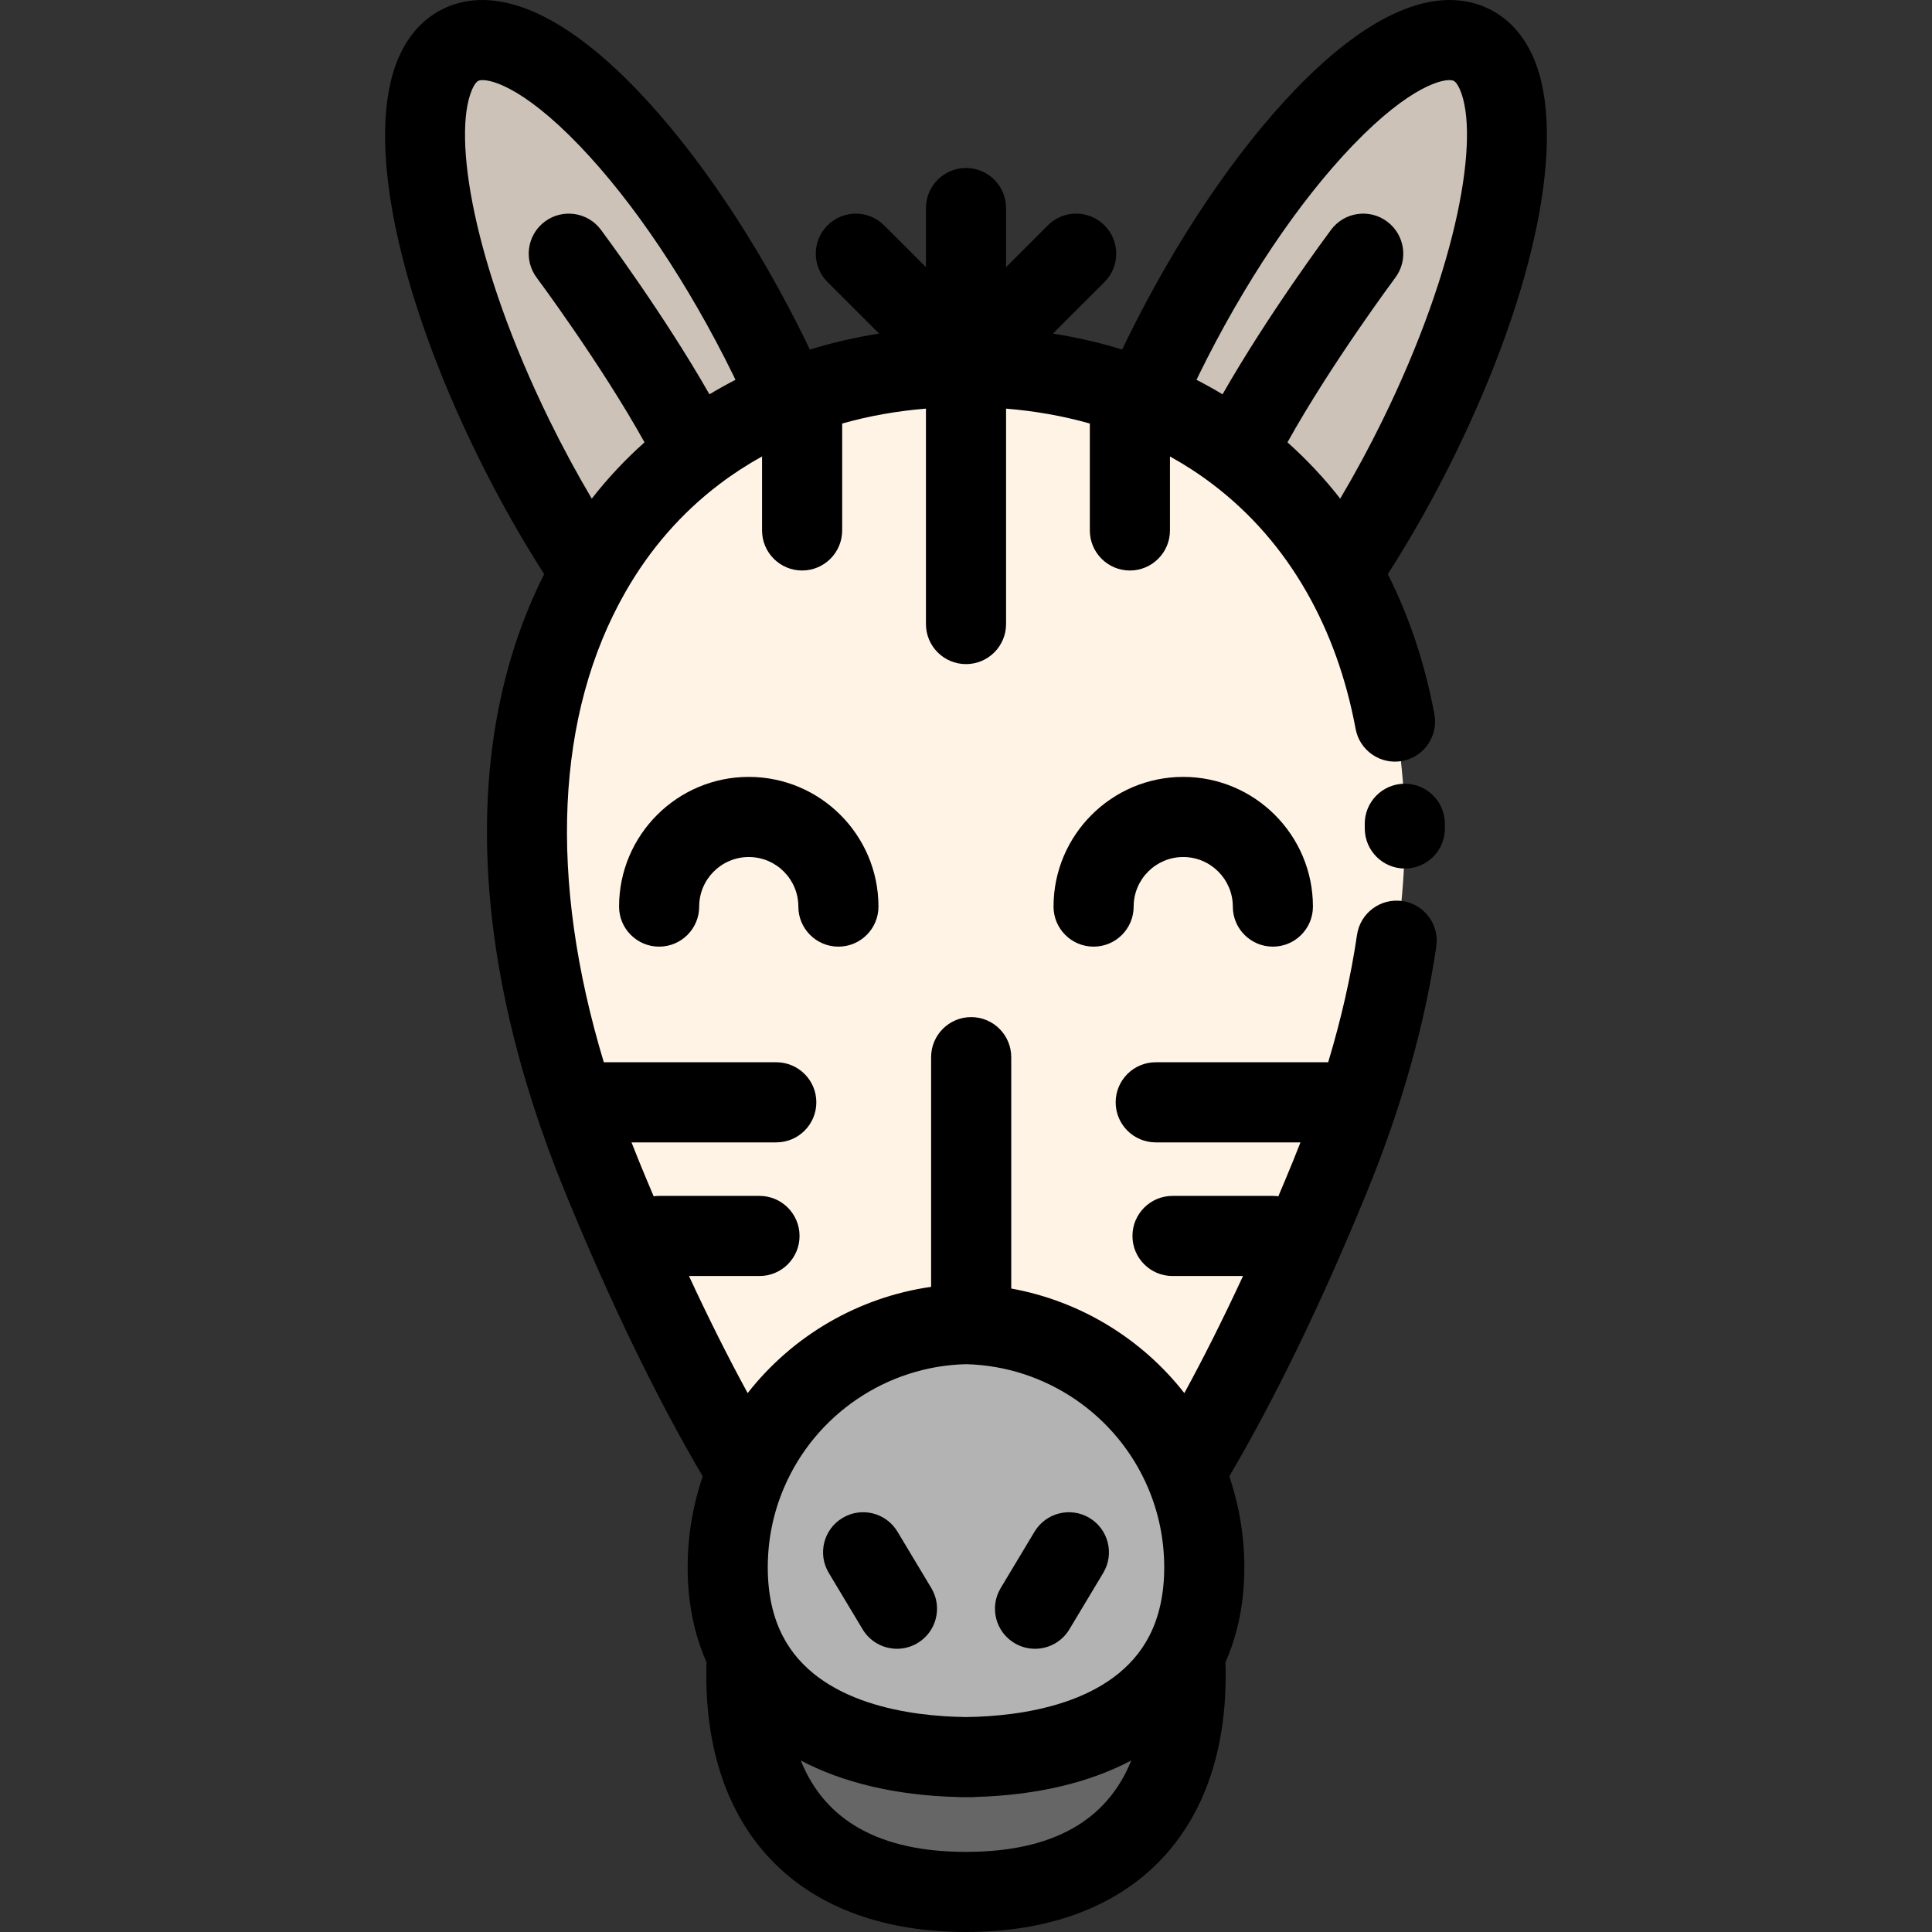
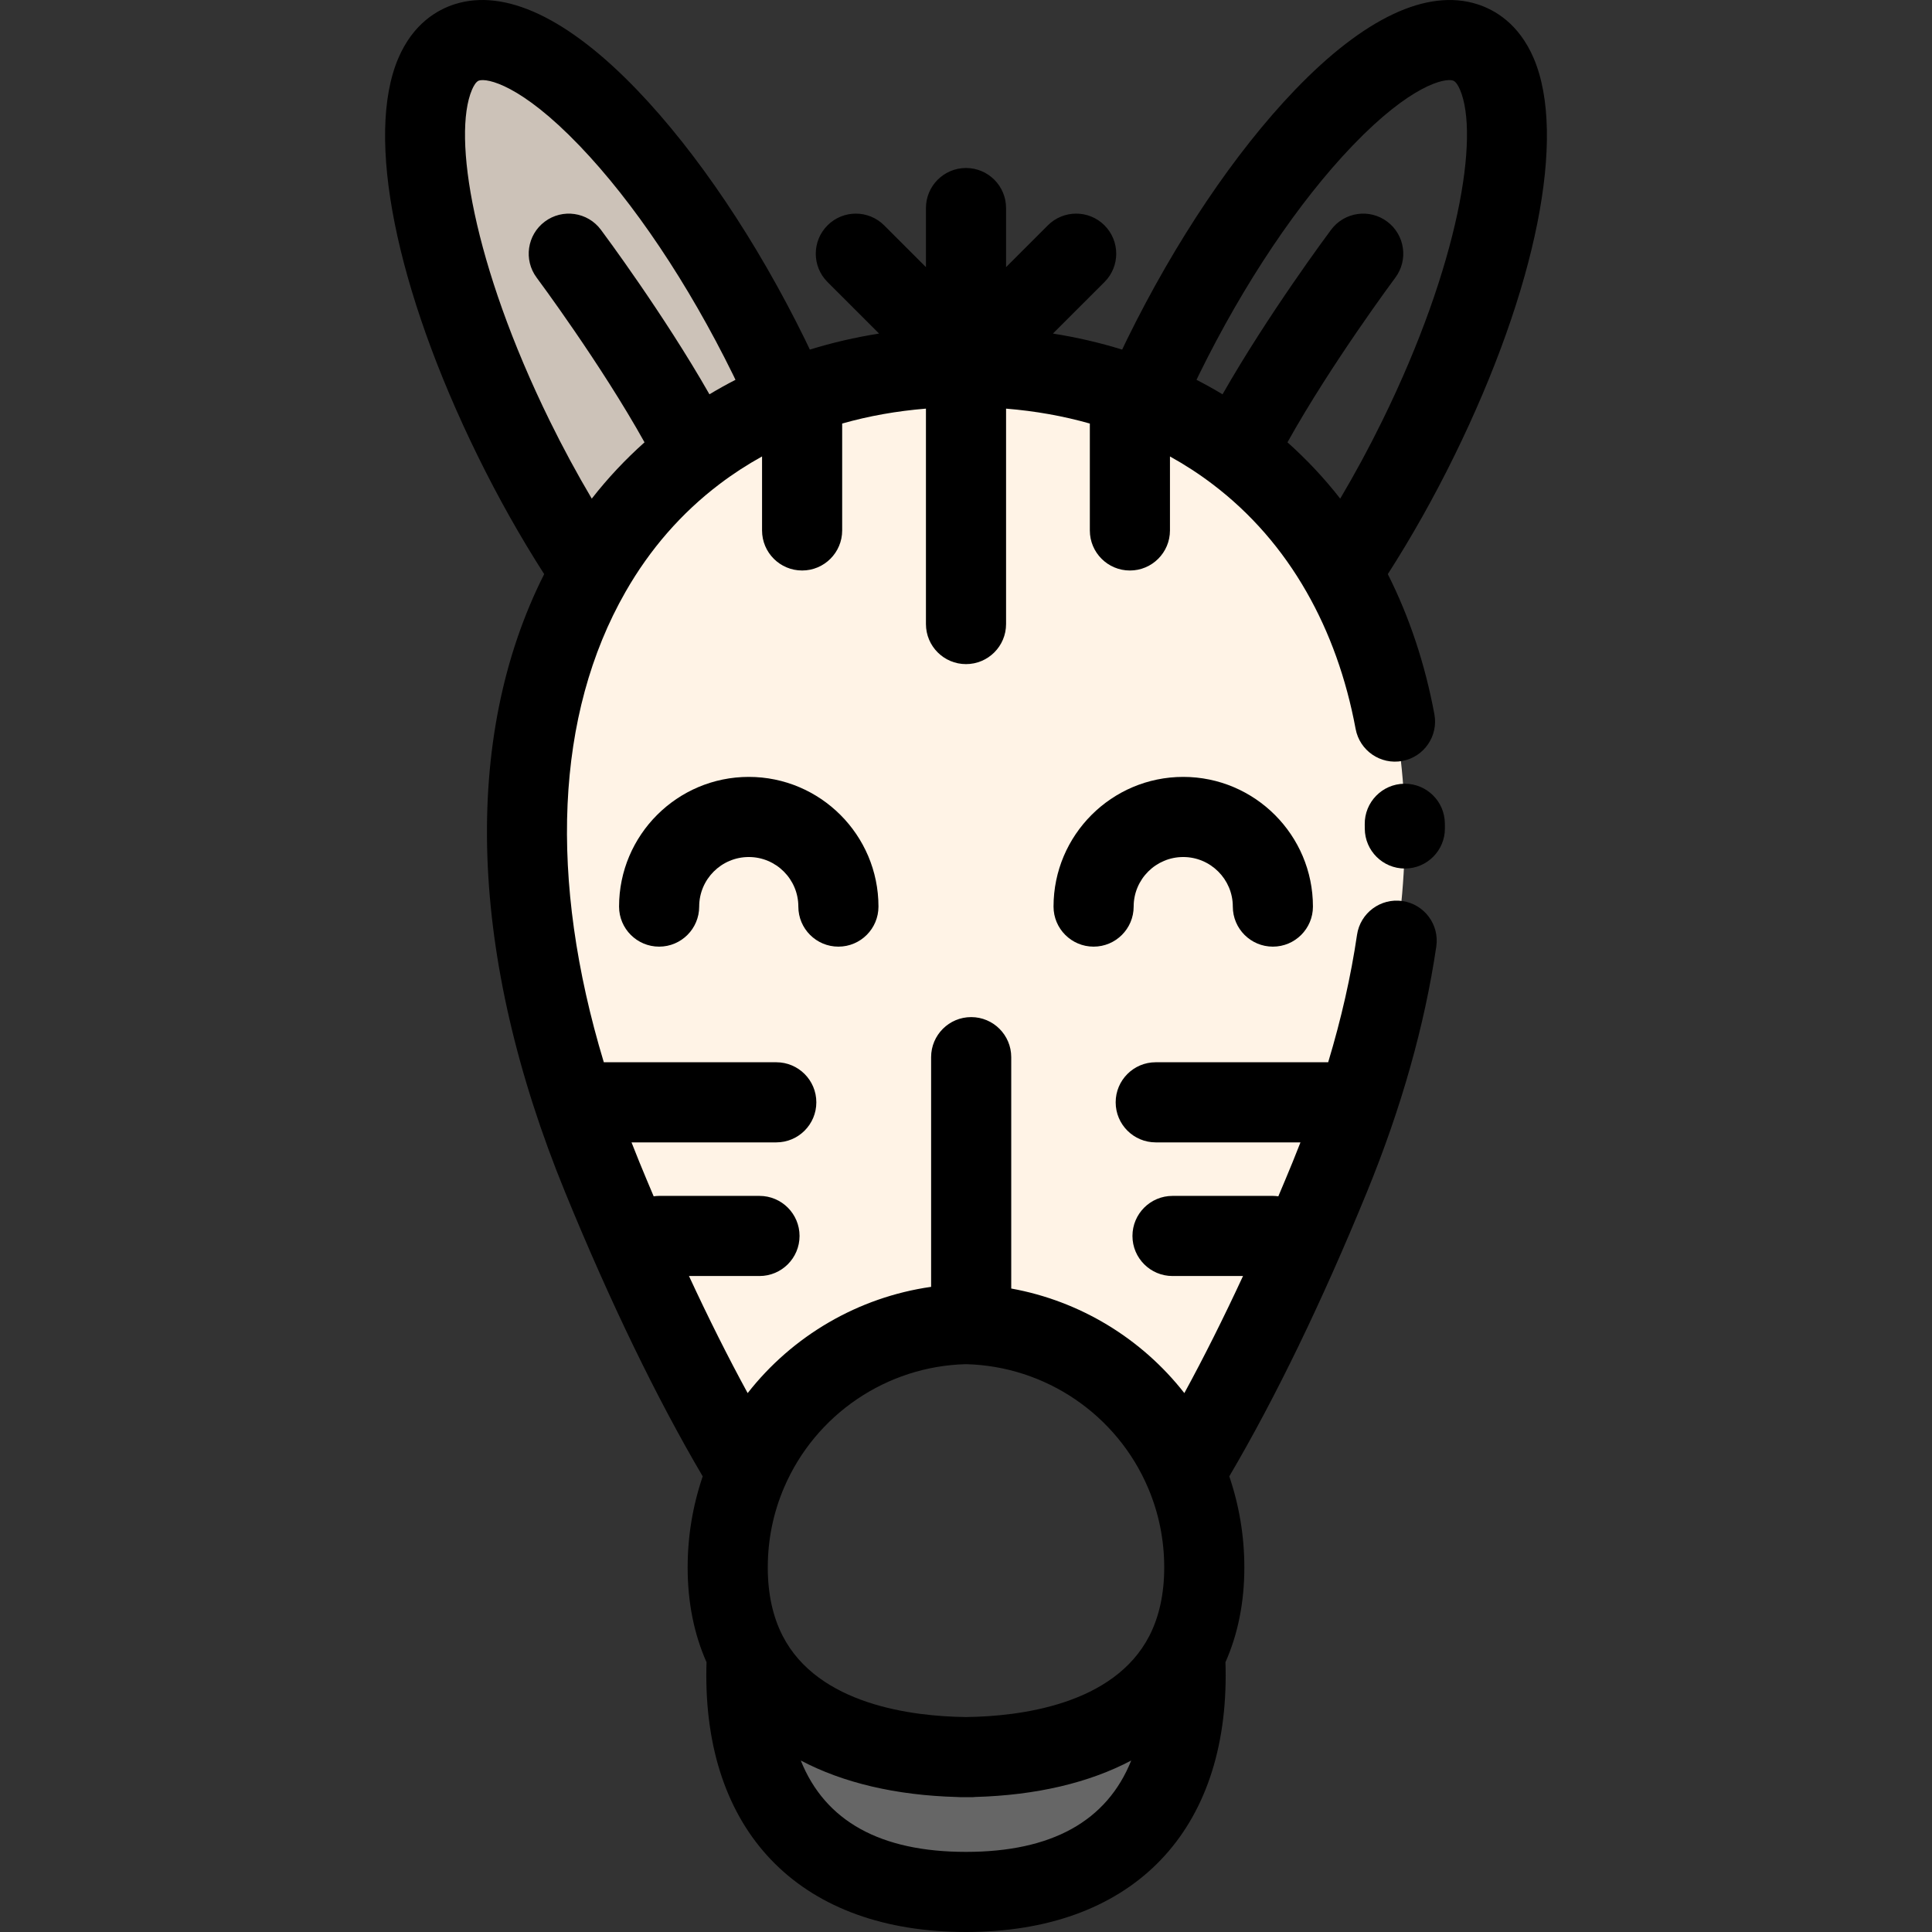
<svg xmlns="http://www.w3.org/2000/svg" version="1.1" id="Layer_1" x="0px" y="0px" viewBox="0 0 511.999 511.999" style="enable-background:new 0 0 511.999 511.999;" xml:space="preserve">
  <rect x="0" y="0" width="511.999" height="511.999" fill="#333333" stroke="none" />
-   <path style="fill:#CCC2B8;" d="M327.78,119.869c-7.506-5.712-15.819-10.404-24.822-14.004c1.635-3.695,3.376-7.421,5.223-11.19  c25.544-52.012,61.397-89.372,80.083-83.448c18.686,5.935,13.133,52.904-12.4,104.926c-6.306,12.846-13.25,24.801-20.406,35.439  C348.26,138.979,338.906,128.309,327.78,119.869z" />
  <path style="fill:#FFF3E6;" d="M256,97.244c17.072,0,32.87,2.973,46.958,8.621c9.003,3.599,17.316,8.292,24.822,14.004  c11.126,8.44,20.48,19.11,27.678,31.723c21.818,38.125,24.121,94.044-3.079,160.409c-13.409,32.721-26.34,58.424-38.337,78.193  c-9.651-22.709-31.946-38.751-58.042-39.293c0.457-0.021,0.913-0.021,1.37-0.021h-2.739c0.457,0,0.913,0,1.37,0.021  c-26.043,0.531-48.285,16.499-57.968,39.134l-0.234-0.106c-11.955-19.726-24.833-45.355-38.178-77.927  c-27.2-66.366-24.896-122.284-3.079-160.409c7.198-12.613,16.552-23.283,27.678-31.723c7.506-5.712,15.819-10.404,24.822-14.004  C223.13,100.217,238.928,97.244,256,97.244z" />
  <path style="fill:#666666;" d="M256.297,465.648c25.969-0.34,48.126-8.589,57.734-27.275c0.117,1.847,0.17,3.727,0.17,5.606  c0,40.705-25.268,57.405-58.201,57.405s-58.201-16.7-58.201-57.405c0-1.879,0.053-3.758,0.17-5.606  c9.608,18.686,31.765,26.935,57.734,27.275c0.096,0.011,0.202,0,0.297,0C256.095,465.648,256.201,465.658,256.297,465.648z" />
-   <path style="fill:#B3B3B3;" d="M314.042,390.193c3.291,7.75,5.107,16.265,5.107,25.204c0,8.95-1.826,16.573-5.117,22.975  c-9.608,18.686-31.766,26.935-57.734,27.275c-0.096,0.011-0.202,0-0.297,0c-0.096,0-0.202,0.011-0.297,0  c-25.969-0.34-48.126-8.589-57.734-27.275c-3.291-6.402-5.117-14.025-5.117-22.975c0-9.003,1.847-17.581,5.181-25.364  c9.683-22.635,31.925-38.603,57.968-39.134C282.096,351.442,304.391,367.485,314.042,390.193z" />
  <path style="fill:#CCC2B8;" d="M184.219,119.869c-11.126,8.44-20.48,19.11-27.678,31.723c-7.156-10.627-14.099-22.593-20.406-35.439  c-25.533-52.022-31.086-98.991-12.4-104.926c18.686-5.924,54.539,31.436,80.083,83.448c1.847,3.769,3.588,7.495,5.223,11.19  C200.038,109.464,191.725,114.156,184.219,119.869z" />
  <path d="M213.348,89.994c-12.824-26.111-28.621-49.592-44.482-66.12C150.528,4.766,133.808-3.107,120.522,1.108  c-4.67,1.483-11.058,5.176-14.972,14.343c-8.8,20.61-0.733,60.99,21.055,105.38c5.39,10.978,11.303,21.48,17.608,31.315  c-21.952,43.465-20.056,101.325,5.582,163.878c11.931,29.121,24.174,54.401,36.429,75.228c-2.636,7.748-3.992,15.841-3.992,24.144  c0,9.214,1.69,17.643,5.008,25.117c-0.037,1.135-0.061,2.289-0.061,3.463c0,42.594,25.727,68.022,68.818,68.022  s68.818-25.428,68.818-68.022c0-1.173-0.022-2.327-0.061-3.463c3.318-7.473,5.008-15.903,5.008-25.117  c0-8.302-1.355-16.397-3.99-24.15c12.259-20.845,24.5-46.117,36.427-75.221c9.153-22.33,15.353-44.264,18.431-65.19  c0.854-5.802-3.159-11.195-8.96-12.049c-5.799-0.854-11.194,3.157-12.048,8.958c-1.611,10.951-4.17,22.241-7.644,33.764H306.28  c-5.864,0-10.617,4.754-10.617,10.617s4.753,10.617,10.617,10.617h38.357c-0.677,1.741-1.366,3.483-2.083,5.232  c-1.258,3.07-2.519,6.082-3.783,9.061c-0.475-0.065-0.954-0.11-1.447-0.11h-26.595c-5.864,0-10.617,4.754-10.617,10.617  s4.753,10.617,10.617,10.617h18.685c-5.165,11.146-10.357,21.506-15.549,31.027c-11.316-14.471-27.653-24.415-45.877-27.712v-61.314  c0-5.863-4.753-10.617-10.617-10.617c-5.864,0-10.617,4.754-10.617,10.617v60.869c-19.315,2.756-36.737,12.963-48.617,28.159  c-5.193-9.518-10.385-19.878-15.553-31.029h18.687c5.864,0,10.617-4.754,10.617-10.617c0-5.863-4.753-10.617-10.617-10.617h-26.595  c-0.493,0-0.974,0.045-1.448,0.11c-1.263-2.979-2.525-5.991-3.783-9.061c-0.717-1.749-1.41-3.493-2.087-5.232h38.362  c5.864,0,10.617-4.754,10.617-10.617s-4.753-10.617-10.617-10.617h-45.705c-14.689-48.626-12.829-92.191,5.748-124.655  c6.451-11.303,14.819-20.901,24.888-28.538c3.557-2.706,7.336-5.158,11.299-7.353v19.608c0,5.863,4.753,10.617,10.617,10.617  c5.864,0,10.617-4.754,10.617-10.617v-28.326c7.058-2.008,14.477-3.326,22.2-3.954v57.09c0,5.863,4.753,10.617,10.617,10.617  c5.864,0,10.617-4.754,10.617-10.617v-57.088c7.722,0.627,15.141,1.946,22.2,3.955v28.326c0,5.863,4.753,10.617,10.617,10.617  s10.617-4.754,10.617-10.617v-19.608c3.964,2.197,7.748,4.651,11.313,7.365c10.054,7.626,18.423,17.224,24.88,28.537  c6.149,10.745,10.525,22.959,13.009,36.301c1.072,5.765,6.616,9.571,12.38,8.495c5.765-1.073,9.568-6.615,8.495-12.38  c-2.486-13.362-6.643-25.817-12.343-37.133c6.321-9.862,12.234-20.365,17.61-31.316c21.787-44.39,29.854-84.77,21.055-105.381  c-3.913-9.168-10.301-12.859-14.977-14.344c-13.288-4.213-30.001,3.66-48.338,22.767c-15.862,16.528-31.659,40.011-44.487,66.129  c-0.433,0.884-0.841,1.76-1.264,2.641c-5.922-1.831-12.044-3.25-18.347-4.247l13.665-13.66c4.147-4.145,4.148-10.867,0.002-15.014  c-4.145-4.148-10.866-4.149-15.014-0.003l-11.073,11.069V55.137c0-5.863-4.753-10.617-10.617-10.617s-10.617,4.754-10.617,10.617  v15.654l-11.073-11.069c-4.148-4.147-10.87-4.146-15.014,0.003c-4.146,4.146-4.144,10.868,0.002,15.014l13.664,13.659  c-6.303,0.996-12.426,2.415-18.346,4.247C214.192,91.76,213.783,90.882,213.348,89.994z M125.077,23.788  c0.417-0.976,1.08-2.19,1.865-2.441c2.151-0.684,11.112,1.088,26.601,17.229c14.389,14.993,28.859,36.578,40.74,60.771  c0.214,0.438,0.414,0.871,0.626,1.308c-2.35,1.207-4.651,2.488-6.9,3.842c-12.082-21.2-27.989-42.573-28.771-43.618  c-3.508-4.698-10.158-5.662-14.858-2.154c-4.698,3.509-5.663,10.16-2.155,14.859c0.19,0.254,17.05,22.912,28.579,43.637  c-5.081,4.54-9.76,9.512-13.979,14.924c-3.923-6.63-7.659-13.536-11.16-20.669C125.293,69.968,119.888,35.944,125.077,23.788z   M256,490.767c-22.686,0-37.336-8.126-43.787-24.217c11.182,5.903,25.152,9.224,41.363,9.672c0.347,0.034,0.699,0.052,1.054,0.052  c0.346,0,0.685-0.001,1.028-0.007c0.121,0.003,0.236,0.001,0.34,0c0.096,0.002,0.22-0.002,0.331-0.003  c0.346,0.006,0.69,0.011,1.04,0.011c0.383,0,0.761-0.022,1.134-0.063c16.174-0.458,30.121-3.767,41.282-9.659  C293.334,482.641,278.684,490.767,256,490.767z M255.997,361.52c21.081,0.521,40.013,13.387,48.271,32.822  c2.828,6.66,4.263,13.745,4.263,21.055c0,6.935-1.327,13.032-3.942,18.12c-9.405,18.291-34.381,21.329-48.432,21.514  c-0.061-0.006-0.116-0.002-0.158-0.001c-0.05,0-0.064,0.005-0.153,0.001c-0.003,0.001-0.003,0-0.005,0  c-14.05-0.185-39.026-3.223-48.431-21.512c-2.616-5.09-3.943-11.187-3.943-18.122c0-7.36,1.454-14.487,4.325-21.188  C216.076,374.845,234.98,362.034,255.997,361.52z M358.454,38.576c15.49-16.141,24.451-17.917,26.596-17.23  c0.792,0.251,1.454,1.466,1.871,2.442c5.189,12.156-0.216,46.18-20.588,87.686c-3.495,7.121-7.232,14.026-11.163,20.668  c-4.22-5.414-8.898-10.385-13.977-14.922c11.53-20.725,28.389-43.383,28.579-43.637c3.508-4.699,2.543-11.35-2.155-14.859  c-4.696-3.508-11.349-2.543-14.858,2.154c-0.781,1.046-16.69,22.418-28.772,43.619c-2.249-1.355-4.55-2.636-6.899-3.842  c0.21-0.434,0.409-0.865,0.622-1.301C329.596,75.154,344.065,53.569,358.454,38.576z" />
  <path d="M372.289,207.694c-0.045,0-0.09,0-0.136,0.001c-5.863,0.073-10.556,4.886-10.483,10.748l0.011,1.163  c0.03,5.846,4.777,10.564,10.616,10.564c0.018,0,0.036,0,0.054,0c5.864-0.029,10.593-4.806,10.564-10.67l-0.013-1.322  C382.83,212.359,378.091,207.694,372.289,207.694z" />
  <path d="M313.564,205.885c-18.95,0-34.367,15.417-34.367,34.367c0,5.863,4.753,10.617,10.617,10.617  c5.864,0,10.617-4.754,10.617-10.617c0-7.242,5.891-13.133,13.133-13.133c7.247,0,13.144,5.891,13.144,13.133  c0,5.863,4.753,10.617,10.617,10.617s10.617-4.754,10.617-10.617C347.941,221.303,332.519,205.885,313.564,205.885z" />
  <path d="M198.435,205.885c-18.955,0-34.377,15.417-34.377,34.367c0,5.863,4.753,10.617,10.617,10.617s10.617-4.754,10.617-10.617  c0-7.242,5.897-13.133,13.144-13.133c7.242,0,13.133,5.891,13.133,13.133c0,5.863,4.753,10.617,10.617,10.617  s10.617-4.754,10.617-10.617C232.802,221.303,217.385,205.885,198.435,205.885z" />
-   <path d="M228.604,431.785c1.991,3.318,5.507,5.156,9.112,5.156c1.859,0,3.743-0.489,5.454-1.516  c5.027-3.017,6.658-9.538,3.639-14.566l-8.971-14.948c-3.017-5.029-9.54-6.658-14.566-3.641c-5.027,3.017-6.658,9.538-3.639,14.566  L228.604,431.785z" />
-   <path d="M268.829,435.426c1.71,1.027,3.594,1.516,5.454,1.516c3.605,0,7.122-1.838,9.112-5.156l8.971-14.948  c3.017-5.027,1.388-11.549-3.639-14.566c-5.027-3.016-11.549-1.388-14.566,3.641l-8.971,14.948  C262.171,425.887,263.801,432.409,268.829,435.426z" />
  <g>
</g>
  <g>
</g>
  <g>
</g>
  <g>
</g>
  <g>
</g>
  <g>
</g>
  <g>
</g>
  <g>
</g>
  <g>
</g>
  <g>
</g>
  <g>
</g>
  <g>
</g>
  <g>
</g>
  <g>
</g>
  <g>
</g>
</svg>